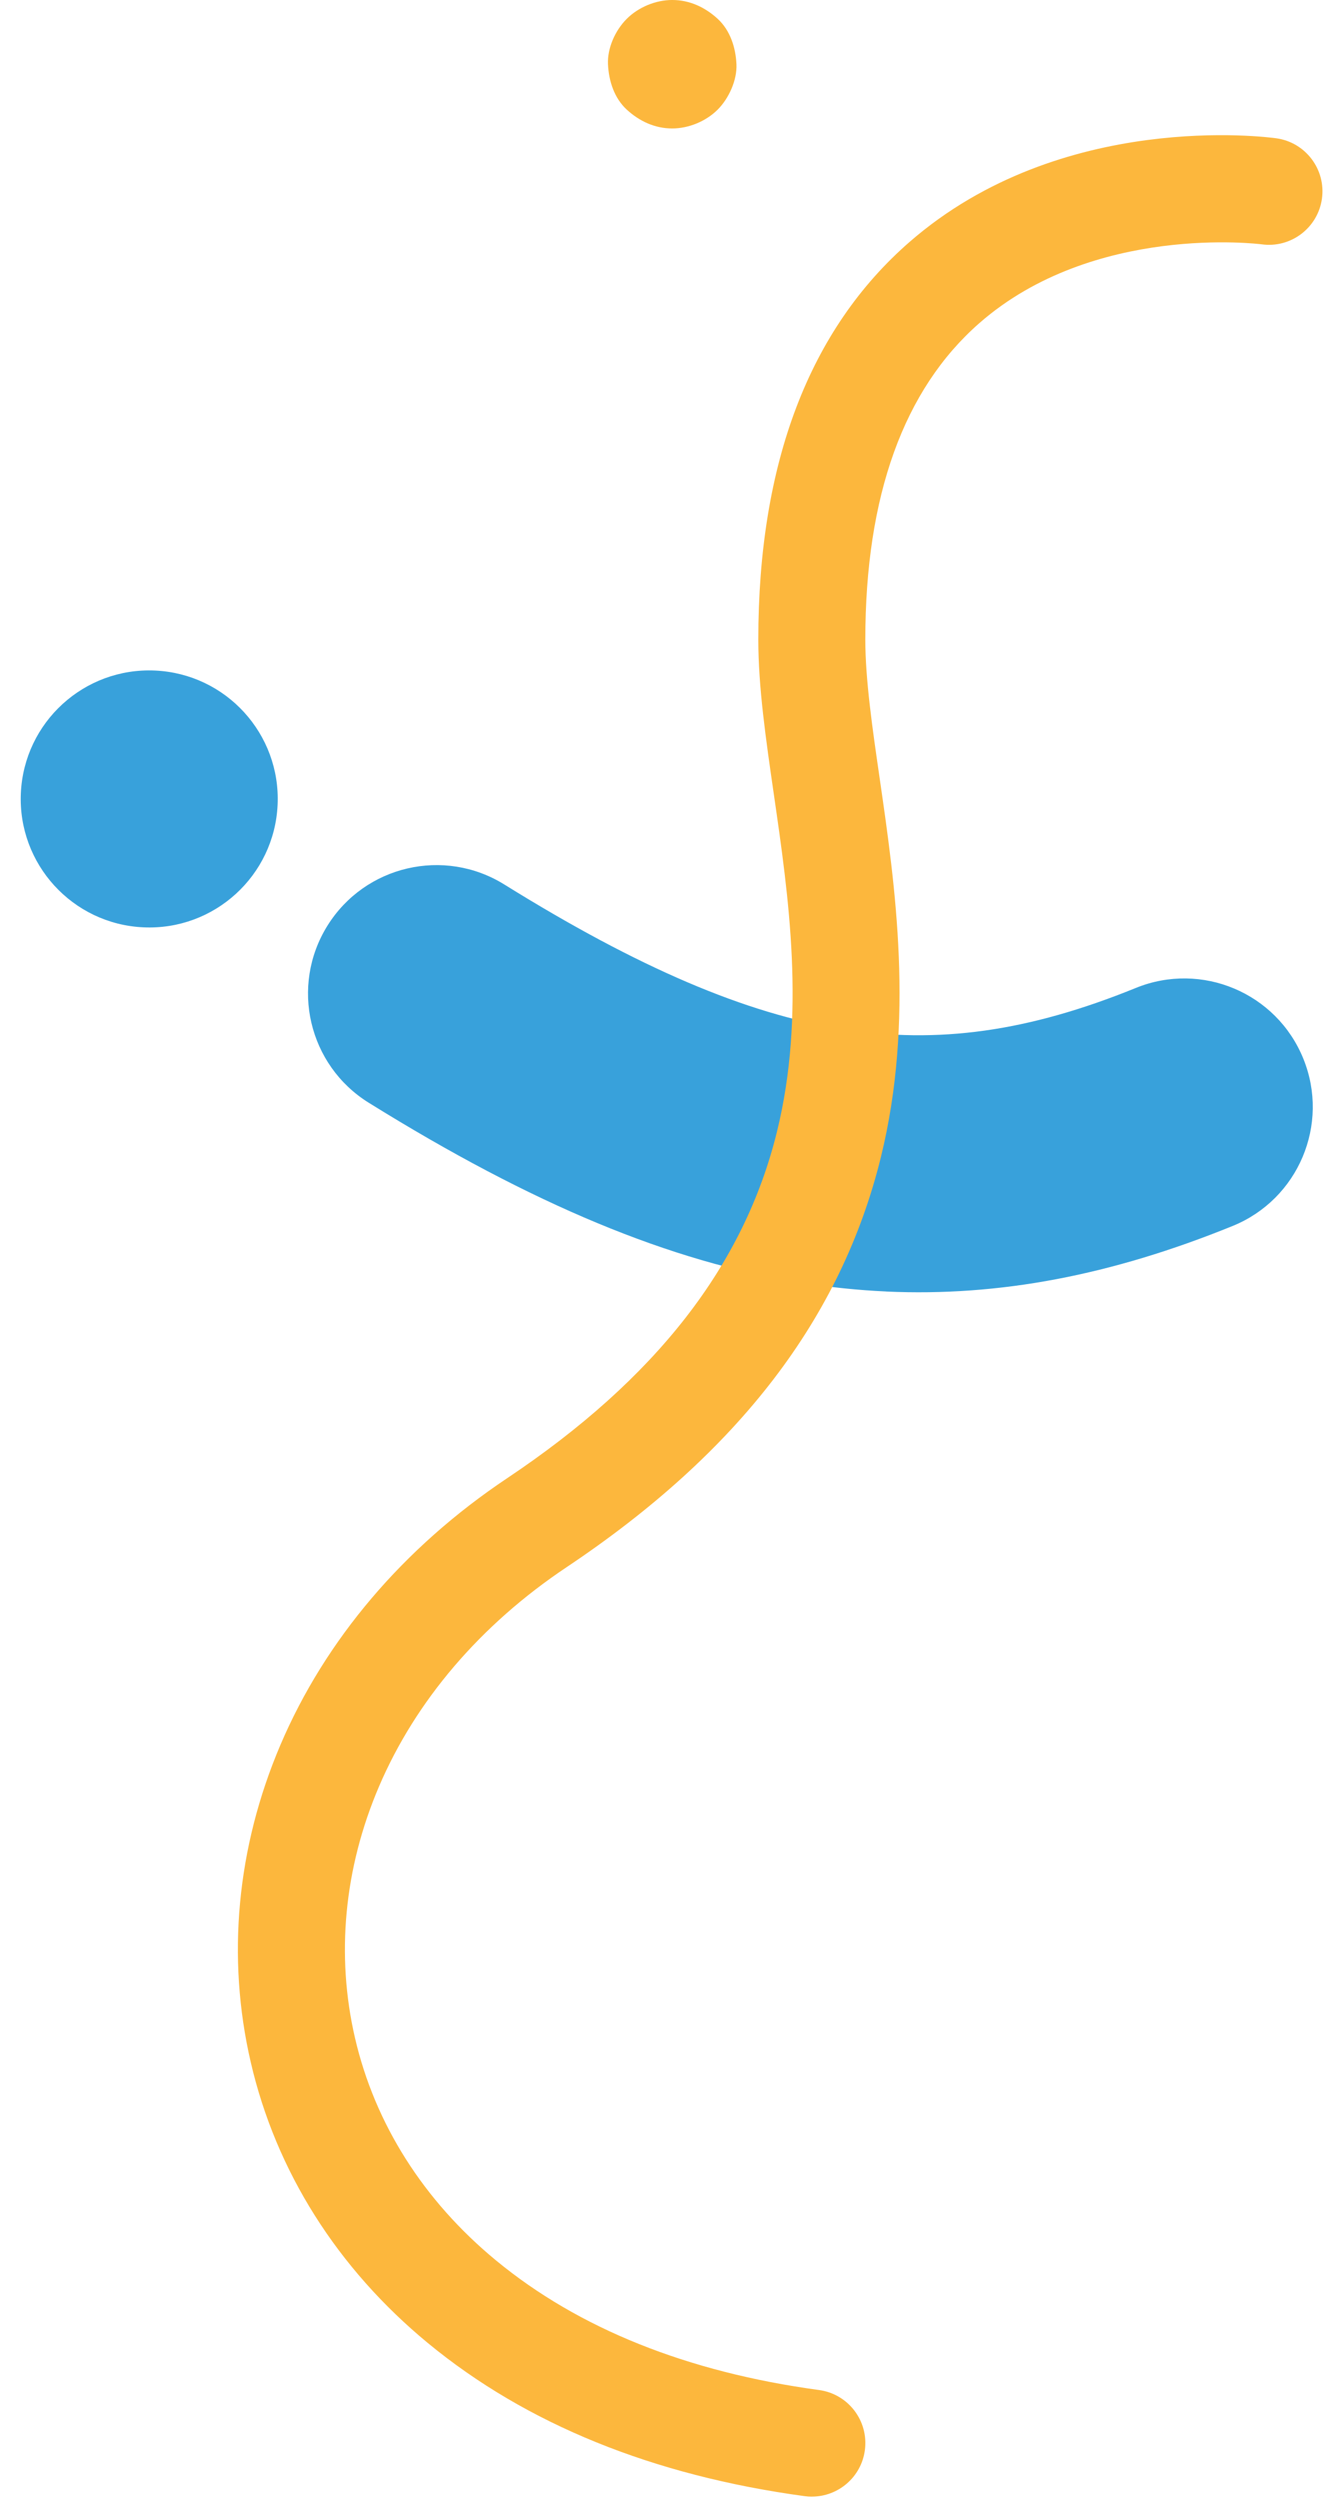
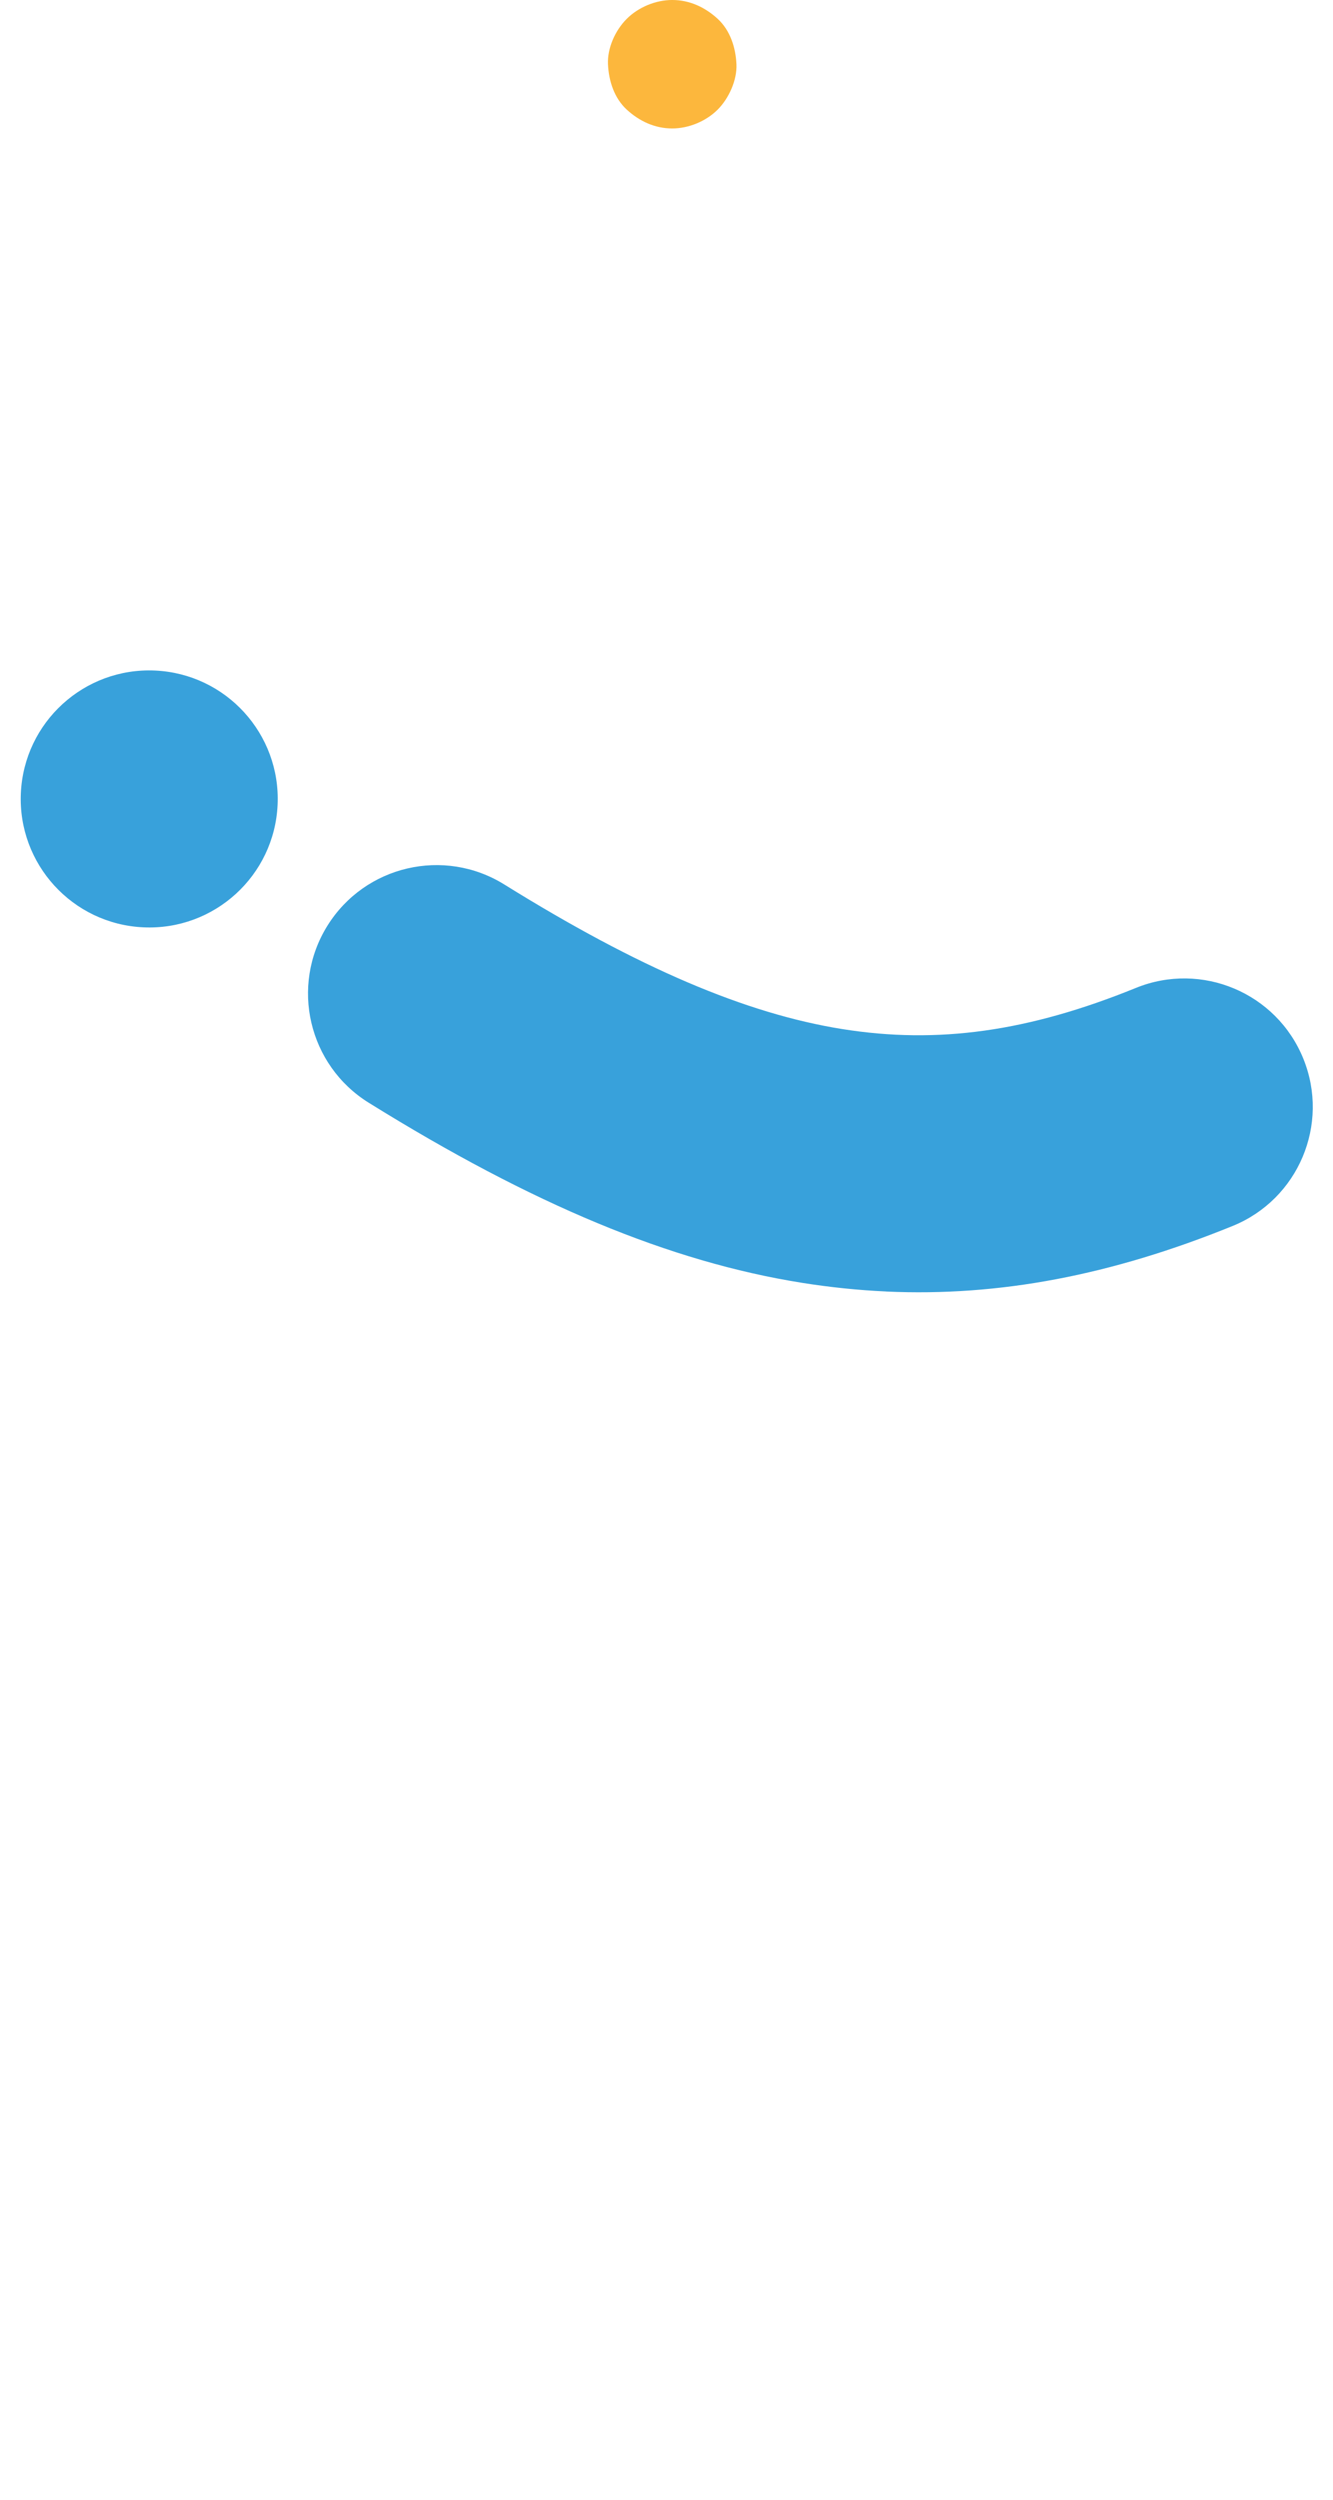
<svg xmlns="http://www.w3.org/2000/svg" width="353" height="662" viewBox="0 0 353 662" fill="none">
  <g style="mix-blend-mode:multiply">
-     <path d="M37.971 245.538C56.745 246.395 72.659 231.87 73.514 213.095C74.37 194.32 59.843 178.405 41.069 177.548C22.294 176.691 6.381 191.216 5.525 209.991C4.67 228.766 19.196 244.68 37.971 245.538Z" fill="#38A1DB" />
+     <path d="M37.971 245.538C56.745 246.395 72.659 231.87 73.514 213.095C74.37 194.32 59.843 178.405 41.069 177.548C22.294 176.691 6.381 191.216 5.525 209.991C4.67 228.766 19.196 244.68 37.971 245.538" fill="#38A1DB" />
  </g>
  <g style="mix-blend-mode:multiply">
    <path d="M234.687 341.959C227.275 341.621 219.842 340.852 212.349 339.659C177.466 334.094 141.019 318.937 97.632 291.973C81.678 282.055 76.778 261.08 86.696 245.126C96.613 229.171 117.588 224.271 133.543 234.189C168.986 256.217 197.431 268.385 223.071 272.478C248.353 276.514 272.331 273.153 300.808 261.579C318.219 254.505 338.058 262.877 345.132 280.288C352.206 297.688 343.833 317.537 326.423 324.611C294.284 337.67 264.616 343.334 234.687 341.969L234.687 341.959Z" fill="#38A1DB" />
  </g>
  <g style="mix-blend-mode:multiply">
-     <path d="M215.001 661.056C214.371 661.056 213.721 661.016 213.081 660.926C172.901 655.476 139.351 641.846 113.341 620.416C89.301 600.596 73.061 574.856 66.391 545.976C59.971 518.206 62.691 489.176 74.251 462.036C86.141 434.136 106.901 409.716 134.291 391.406C173.701 365.066 197.081 335.036 205.771 299.576C213.371 268.596 208.881 237.616 204.921 210.286C202.811 195.696 200.811 181.916 200.811 169.346C200.811 122.596 214.311 87.156 240.931 64.006C281.081 29.096 335.691 36.296 338.001 36.616C345.751 37.706 351.151 44.866 350.071 52.616C348.981 60.366 341.821 65.776 334.061 64.686C333.661 64.636 289.601 59.076 259.361 85.546C239.321 103.086 229.151 131.276 229.151 169.346C229.151 179.876 231.001 192.666 232.971 206.216C237.081 234.626 242.201 269.976 233.291 306.316C222.831 348.966 195.601 384.506 150.031 414.966C127.241 430.196 110.051 450.316 100.321 473.136C91.121 494.716 88.941 517.696 94.001 539.576C99.261 562.326 112.181 582.716 131.371 598.526C153.241 616.556 182.021 628.096 216.891 632.826C224.651 633.876 230.081 641.016 229.031 648.776C228.071 655.886 221.991 661.046 215.001 661.046V661.056Z" fill="#FCB73D" />
-   </g>
+     </g>
  <g style="mix-blend-mode:multiply">
    <path d="M178.014 34.016C182.374 34.016 186.954 32.116 190.044 29.036C192.994 26.086 195.214 21.246 195.024 17.006C194.824 12.606 193.384 8.046 190.044 4.976C186.714 1.926 182.624 -0.004 178.014 -0.004C173.654 -0.004 169.074 1.896 165.984 4.976C162.894 8.056 160.814 12.766 161.004 17.006C161.204 21.406 162.644 25.966 165.984 29.036C169.314 32.086 173.404 34.016 178.014 34.016Z" fill="#FCB73D" />
  </g>
</svg>